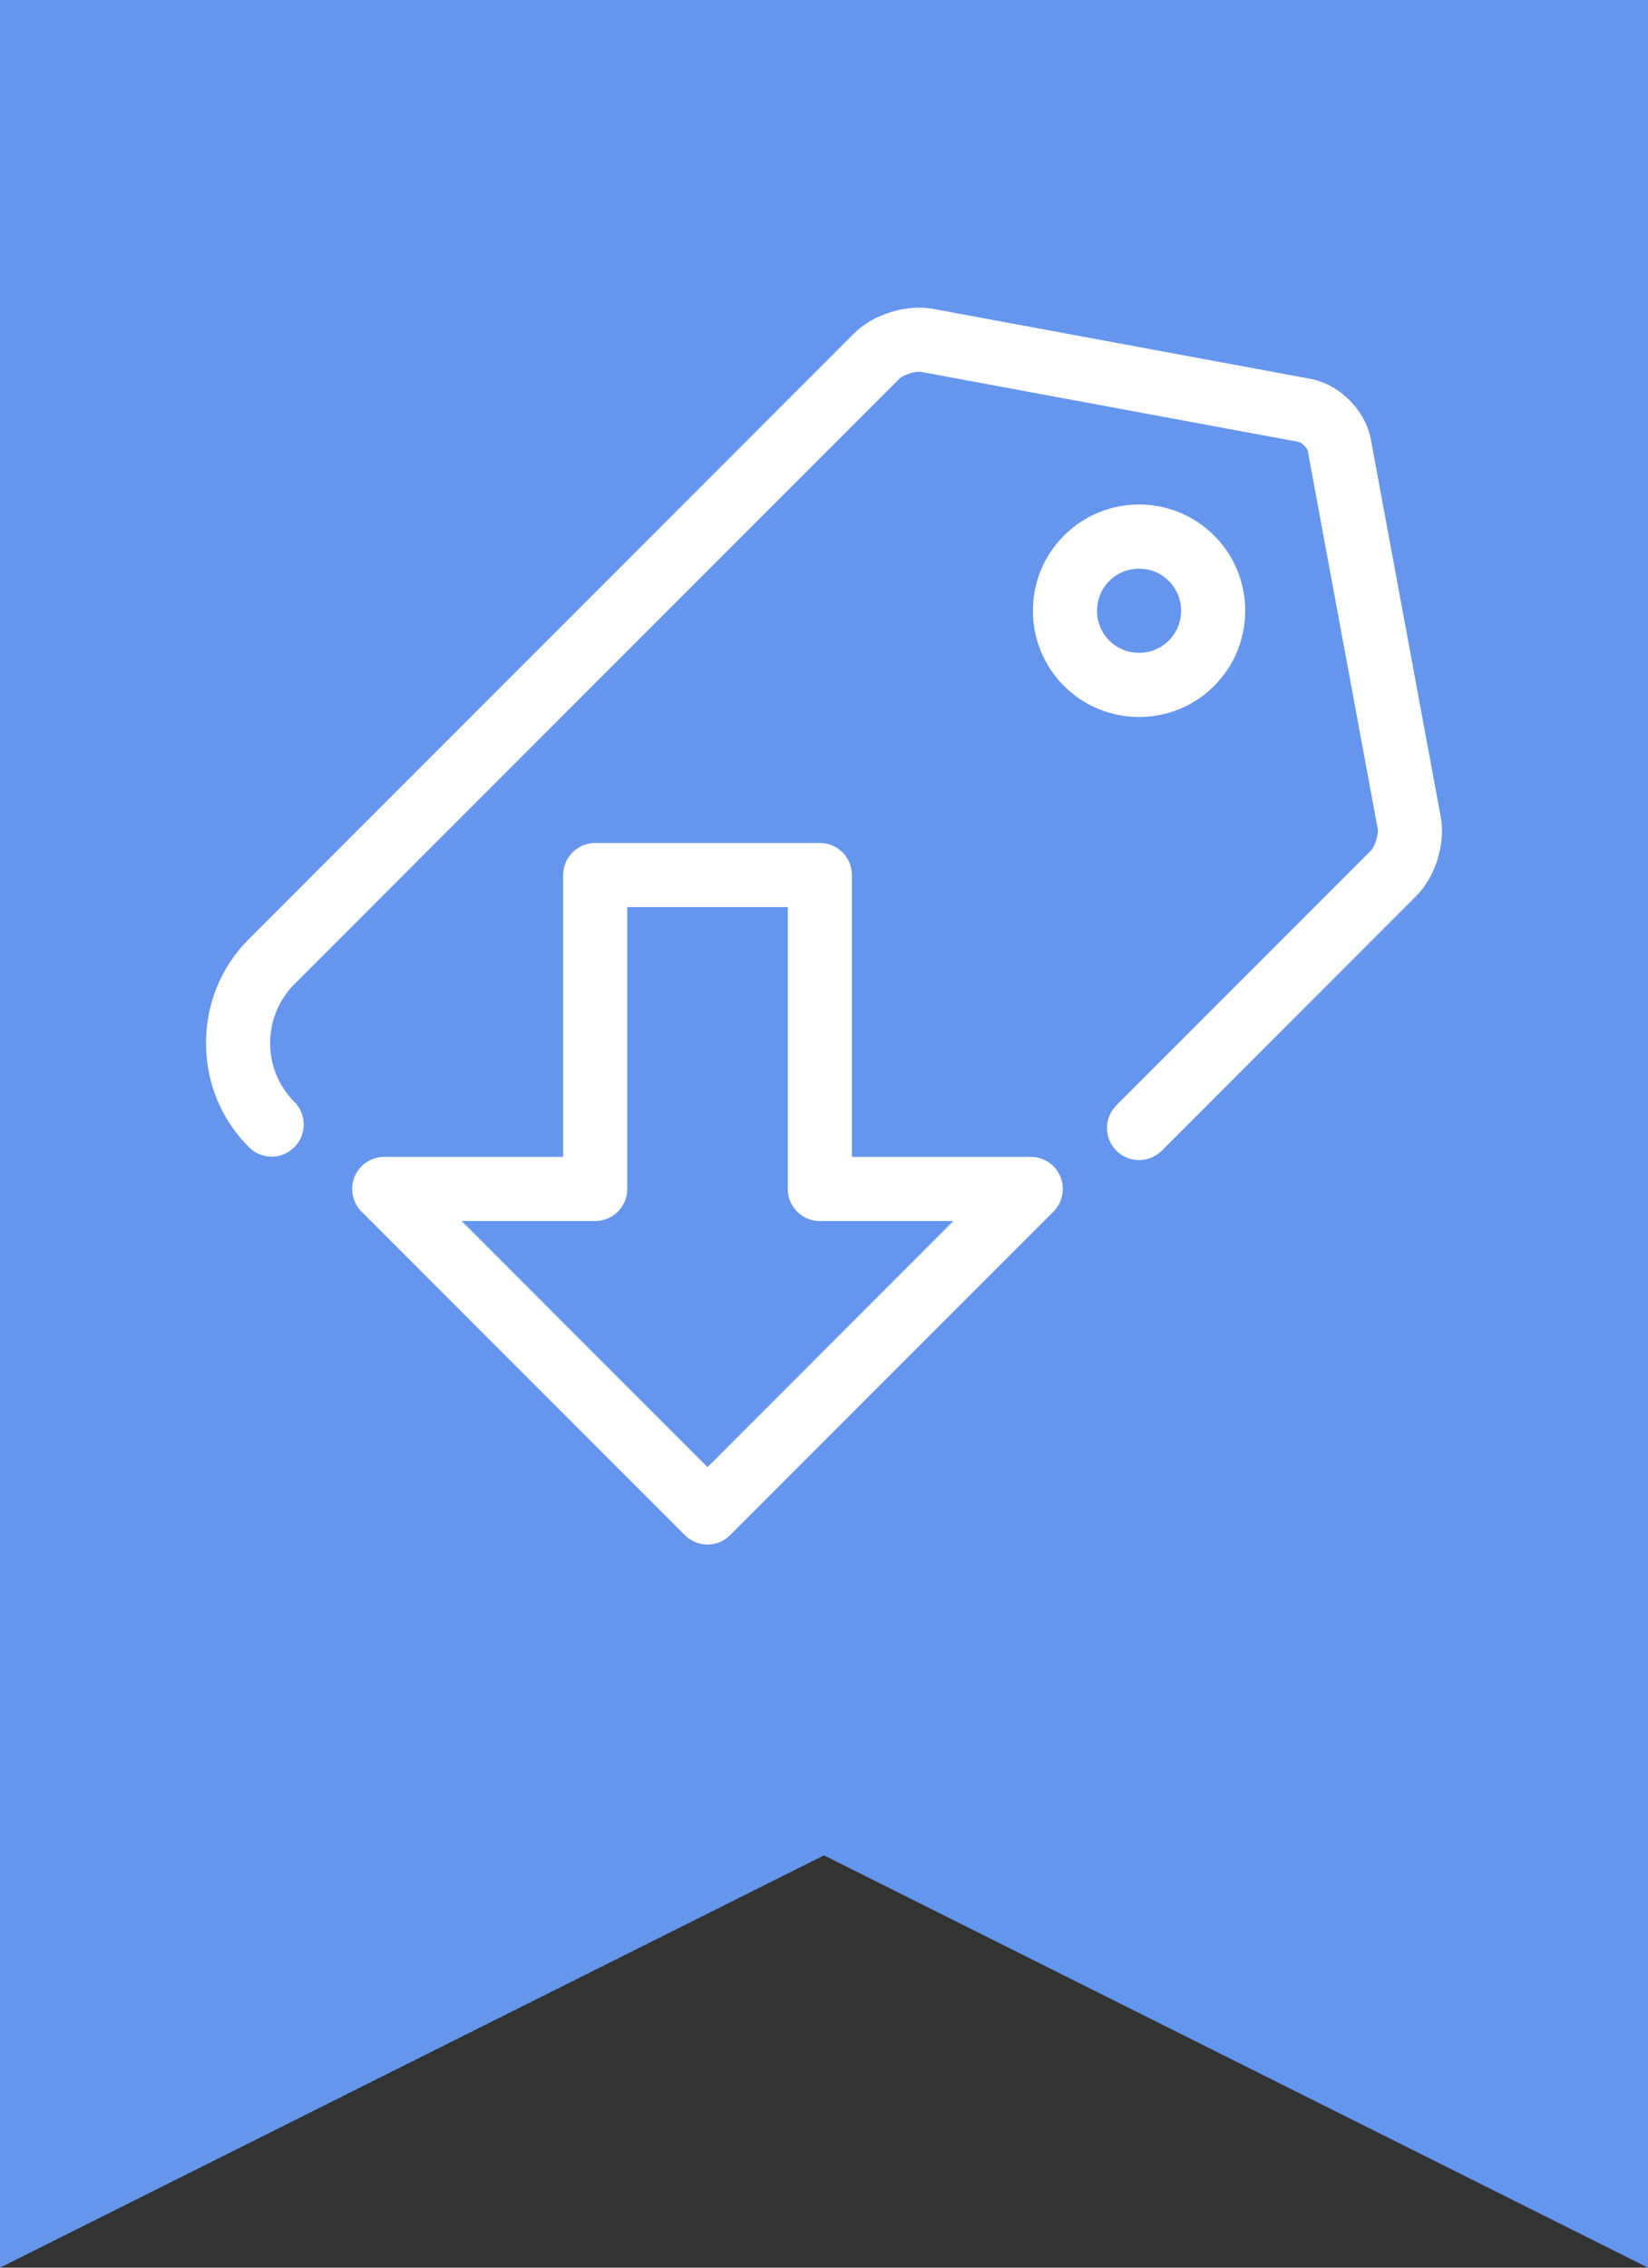
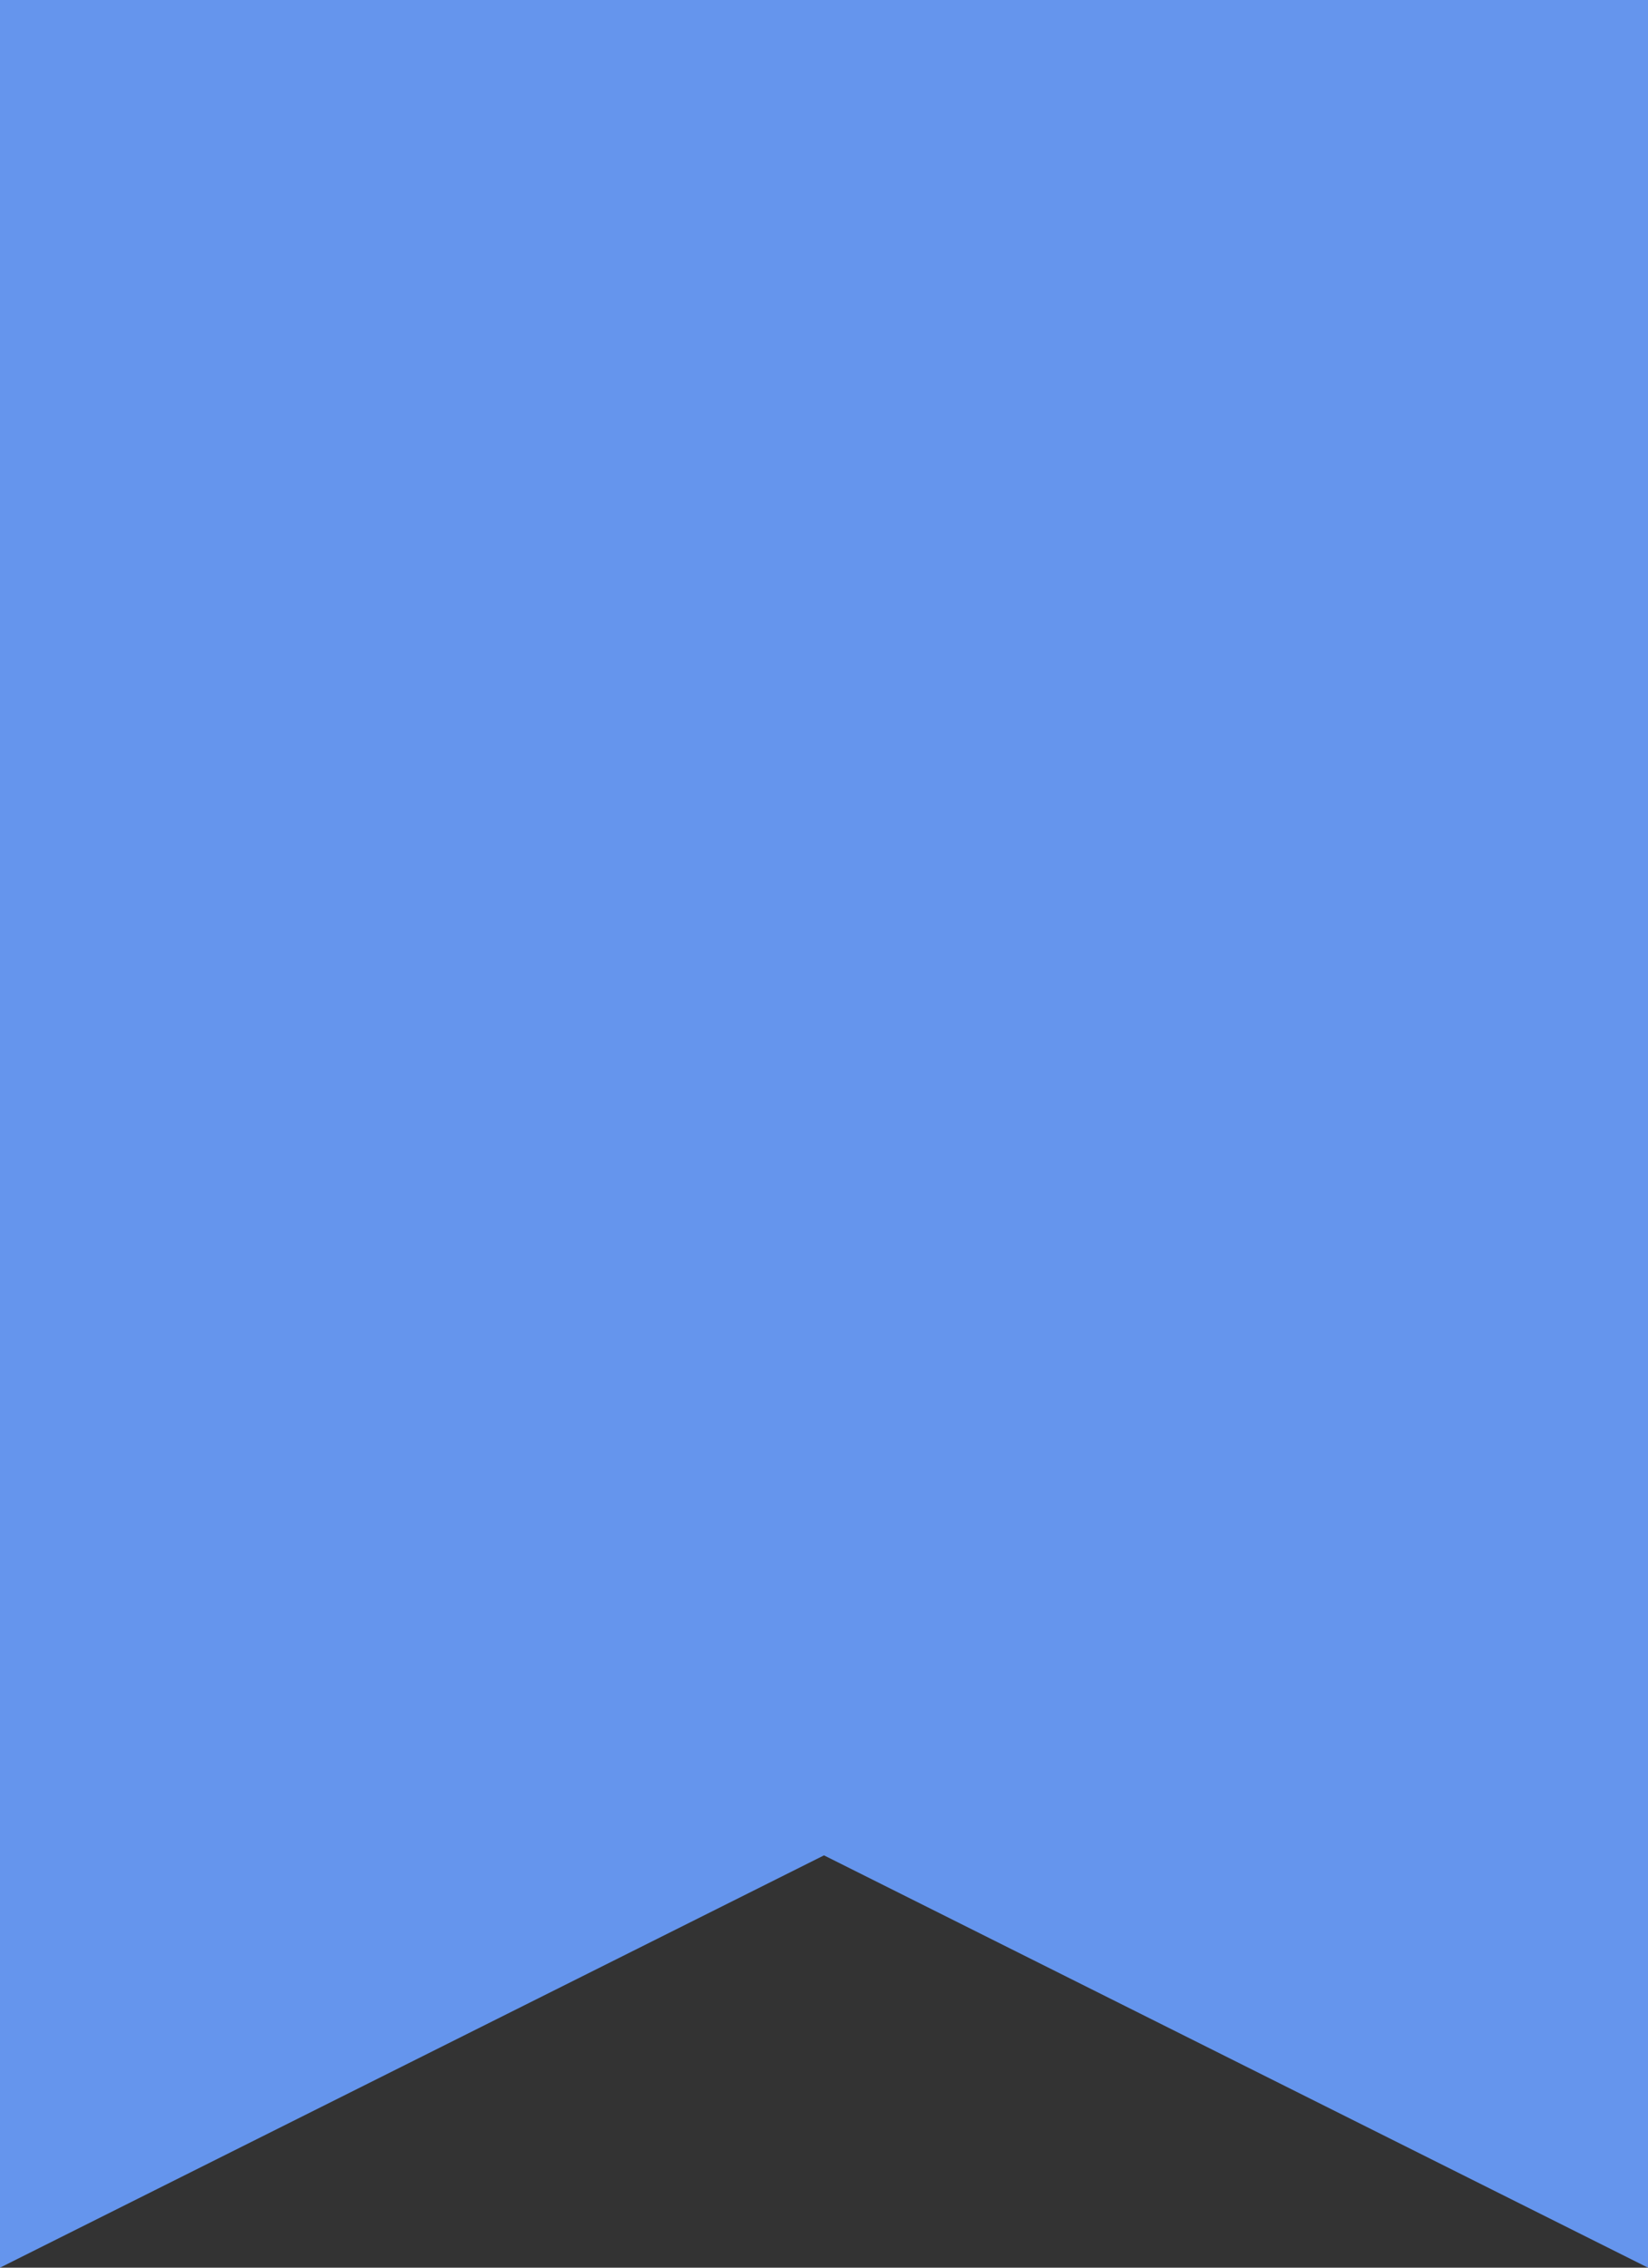
<svg xmlns="http://www.w3.org/2000/svg" version="1.1" id="Capa_1" x="0px" y="0px" viewBox="0 0 40 55" enable-background="new 0 0 40 55" xml:space="preserve">
  <rect x="0" y="0" width="40" height="55" fill="#333333" stroke="none" />
  <polygon fill="#6595ED" points="40,55 20,45 0,55 0,0 40,0 " />
  <g>
-     <path fill="#FFFFFF" d="M25.019,28.059h-4.342v-6.836c0-0.43-0.348-0.778-0.778-0.778h-5.452c-0.43,0-0.778,0.348-0.778,0.778   v6.836H9.326c-0.315,0-0.599,0.19-0.719,0.48c-0.12,0.291-0.054,0.625,0.169,0.848l7.846,7.846c0.152,0.152,0.351,0.228,0.55,0.228   c0.199,0,0.398-0.076,0.55-0.228l7.846-7.846c0.223-0.223,0.289-0.557,0.169-0.848C25.618,28.249,25.334,28.059,25.019,28.059z    M17.173,35.583l-5.968-5.968h3.242c0.43,0,0.778-0.348,0.778-0.778v-6.836h3.895v6.836c0,0.43,0.348,0.778,0.778,0.778h3.242   L17.173,35.583z M34.97,19.815l-1.697-9.159c-0.131-0.706-0.762-1.337-1.468-1.468l-9.159-1.697   C22,7.372,21.193,7.622,20.729,8.087L6.043,22.772C5.37,23.444,5,24.341,5,25.298c0,0.957,0.37,1.854,1.043,2.527   c0.304,0.304,0.797,0.304,1.101,0c0.304-0.304,0.304-0.797,0-1.101c-0.379-0.379-0.587-0.885-0.587-1.426   c0-0.541,0.209-1.047,0.587-1.426L21.829,9.187c0.1-0.1,0.393-0.192,0.533-0.166l9.159,1.697c0.075,0.014,0.207,0.146,0.221,0.221   l1.697,9.159c0.026,0.139-0.066,0.433-0.165,0.533l-6.177,6.177c-0.304,0.304-0.304,0.797,0,1.101   c0.152,0.152,0.351,0.228,0.55,0.228c0.199,0,0.398-0.076,0.55-0.228l6.177-6.177C34.84,21.267,35.09,20.461,34.97,19.815z    M29.47,16.636c1.005-1.005,1.005-2.64,0-3.646c-1.005-1.005-2.641-1.005-3.646,0c-1.005,1.005-1.005,2.641,0,3.646   c0.503,0.503,1.163,0.754,1.823,0.754C28.308,17.39,28.968,17.139,29.47,16.636z M26.925,15.536c-0.398-0.398-0.398-1.046,0-1.445   c0.199-0.199,0.461-0.299,0.722-0.299c0.261,0,0.523,0.1,0.722,0.299c0.398,0.398,0.398,1.046,0,1.445   C27.971,15.934,27.323,15.934,26.925,15.536z" />
-   </g>
+     </g>
</svg>